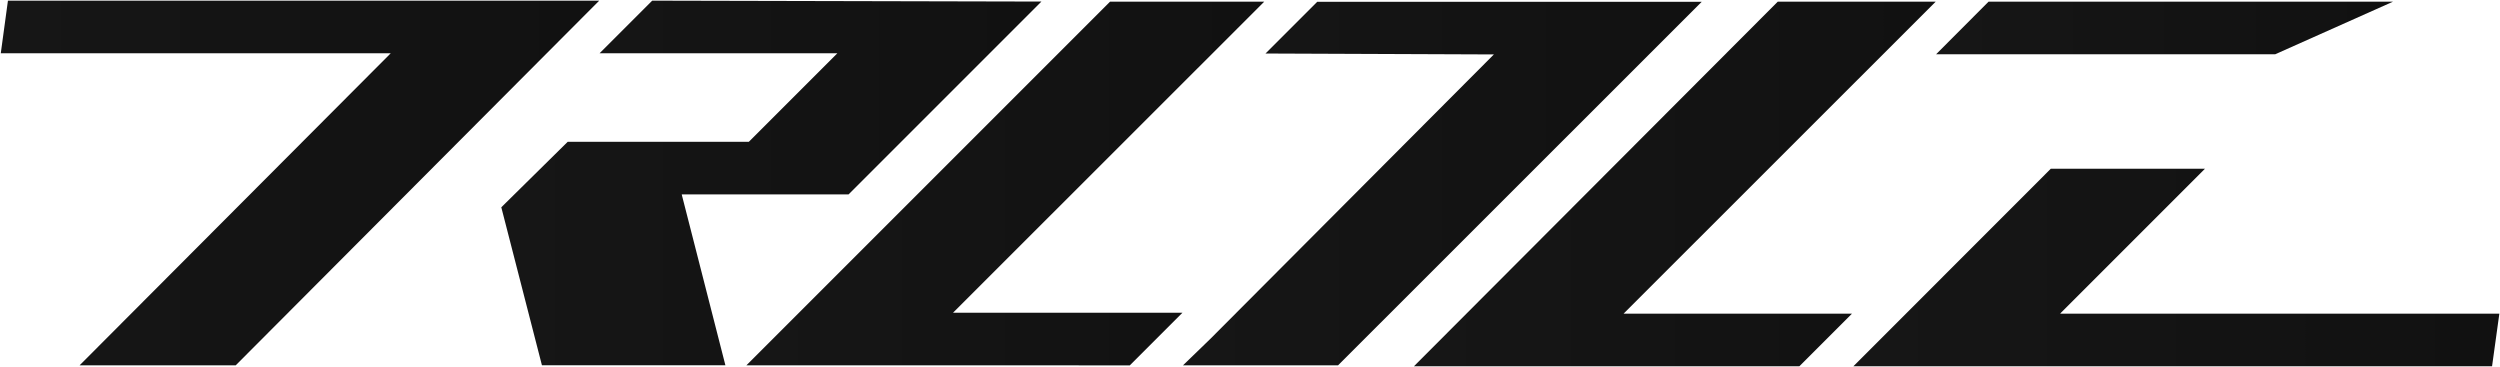
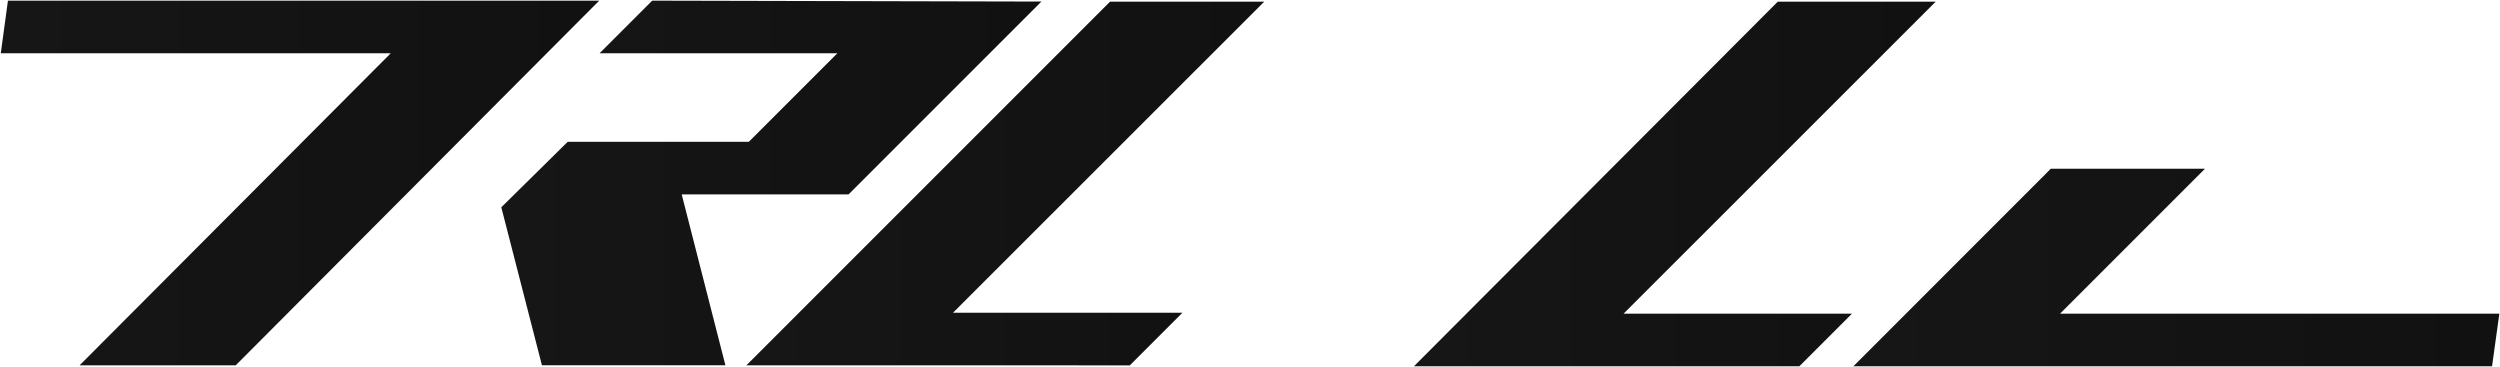
<svg xmlns="http://www.w3.org/2000/svg" xml:space="preserve" id="Layer_1" x="0" y="0" version="1.1" viewBox="0 0 1920 281.8">
  <style>
    .st1{fill:url(#SVGID_00000115476674045852724580000014959017876172710535_)}.st2{fill:url(#SVGID_00000181788623293421500280000004183662926023206529_)}.st3{fill:url(#SVGID_00000021803033454946795510000002876234719547057846_)}.st4{fill:url(#SVGID_00000130632745359323598280000009568505662560464007_)}.st5{fill:url(#SVGID_00000087378736421504855970000015048698297653691071_)}.st6{fill:url(#SVGID_00000050632120242500592900000015465536488042683293_)}
  </style>
  <linearGradient id="SVGID_1_" x1="1486.85" x2="1837.77" y1="21.441" y2="21.441" gradientUnits="userSpaceOnUse">
    <stop offset="0" stop-color="#161616" />
    <stop offset="1" stop-color="#111" />
  </linearGradient>
-   <path fill="url(#SVGID_1_)" d="M1527.2 1.3h310.6l-90.5 40.4h-260.4l40.3-40.4z" />
  <linearGradient id="SVGID_00000014632245563924270960000009024108149610849972_" x1="1423.38" x2="1919.43" y1="205.452" y2="205.452" gradientUnits="userSpaceOnUse">
    <stop offset="0" stop-color="#161616" />
    <stop offset="1" stop-color="#111" />
  </linearGradient>
  <path fill="url(#SVGID_00000014632245563924270960000009024108149610849972_)" d="m1583 240-.8.9h337.3l-5.6 40.4h-490.5L1575 129.6h118.4L1583 240z" />
  <linearGradient id="SVGID_00000132803210925003709600000003160587590699373478_" x1="1086.02" x2="1486.58" y1="141.262" y2="141.262" gradientUnits="userSpaceOnUse">
    <stop offset="0" stop-color="#161616" />
    <stop offset="1" stop-color="#111" />
  </linearGradient>
  <path fill="url(#SVGID_00000132803210925003709600000003160587590699373478_)" d="M1365.3 1.3h121.3L1247.8 240l-.9.9H1422.3l-40.4 40.4h-296l279.4-280z" />
  <linearGradient id="SVGID_00000030472615590449863380000004104747356084769200_" x1="908.457" x2="1306.85" y1="140.906" y2="140.906" gradientUnits="userSpaceOnUse">
    <stop offset="0" stop-color="#161616" />
    <stop offset="1" stop-color="#111" />
  </linearGradient>
-   <path fill="url(#SVGID_00000030472615590449863380000004104747356084769200_)" d="M1027.6 280.6H908.5l21.2-20.5 216.8-217.5.8-.8h-1.2l-174.2-.7 39.7-39.7h295.3l-279.3 279.2z" />
  <linearGradient id="SVGID_00000002347262082383294650000010118666689480565946_" x1="573.213" x2="970.918" y1="140.906" y2="140.906" gradientUnits="userSpaceOnUse">
    <stop offset="0" stop-color="#161616" />
    <stop offset="1" stop-color="#111" />
  </linearGradient>
  <path fill="url(#SVGID_00000002347262082383294650000010118666689480565946_)" d="m732.8 239.3-.9.9h176.2l-40.4 40.4H573.2L852.5 1.3h118.4l-20.5 20.5-217.6 217.5z" />
  <linearGradient id="SVGID_00000176045544919131136230000009244587669729022091_" x1="384.984" x2="799.747" y1="140.549" y2="140.549" gradientUnits="userSpaceOnUse">
    <stop offset="0" stop-color="#161616" />
    <stop offset="1" stop-color="#111" />
  </linearGradient>
  <path fill="url(#SVGID_00000176045544919131136230000009244587669729022091_)" d="m523.7 149.9 33.4 130.6H416.2L385 159.2l51-50.3h139.1l.1-.1 67-67 .9-.9H460.5L500.9.5l298.9.7-148.1 148.1H523.6l.1.6z" />
  <linearGradient id="SVGID_00000063610072248813905840000011692893405635457930_" x1=".574" x2="460.251" y1="140.549" y2="140.549" gradientUnits="userSpaceOnUse">
    <stop offset="0" stop-color="#161616" />
    <stop offset="1" stop-color="#111" />
  </linearGradient>
  <path fill="url(#SVGID_00000063610072248813905840000011692893405635457930_)" d="M181 280.6H61.1L299.2 41.8l.9-.9H.6L6.1.5h454.1L181 280.6z" />
</svg>